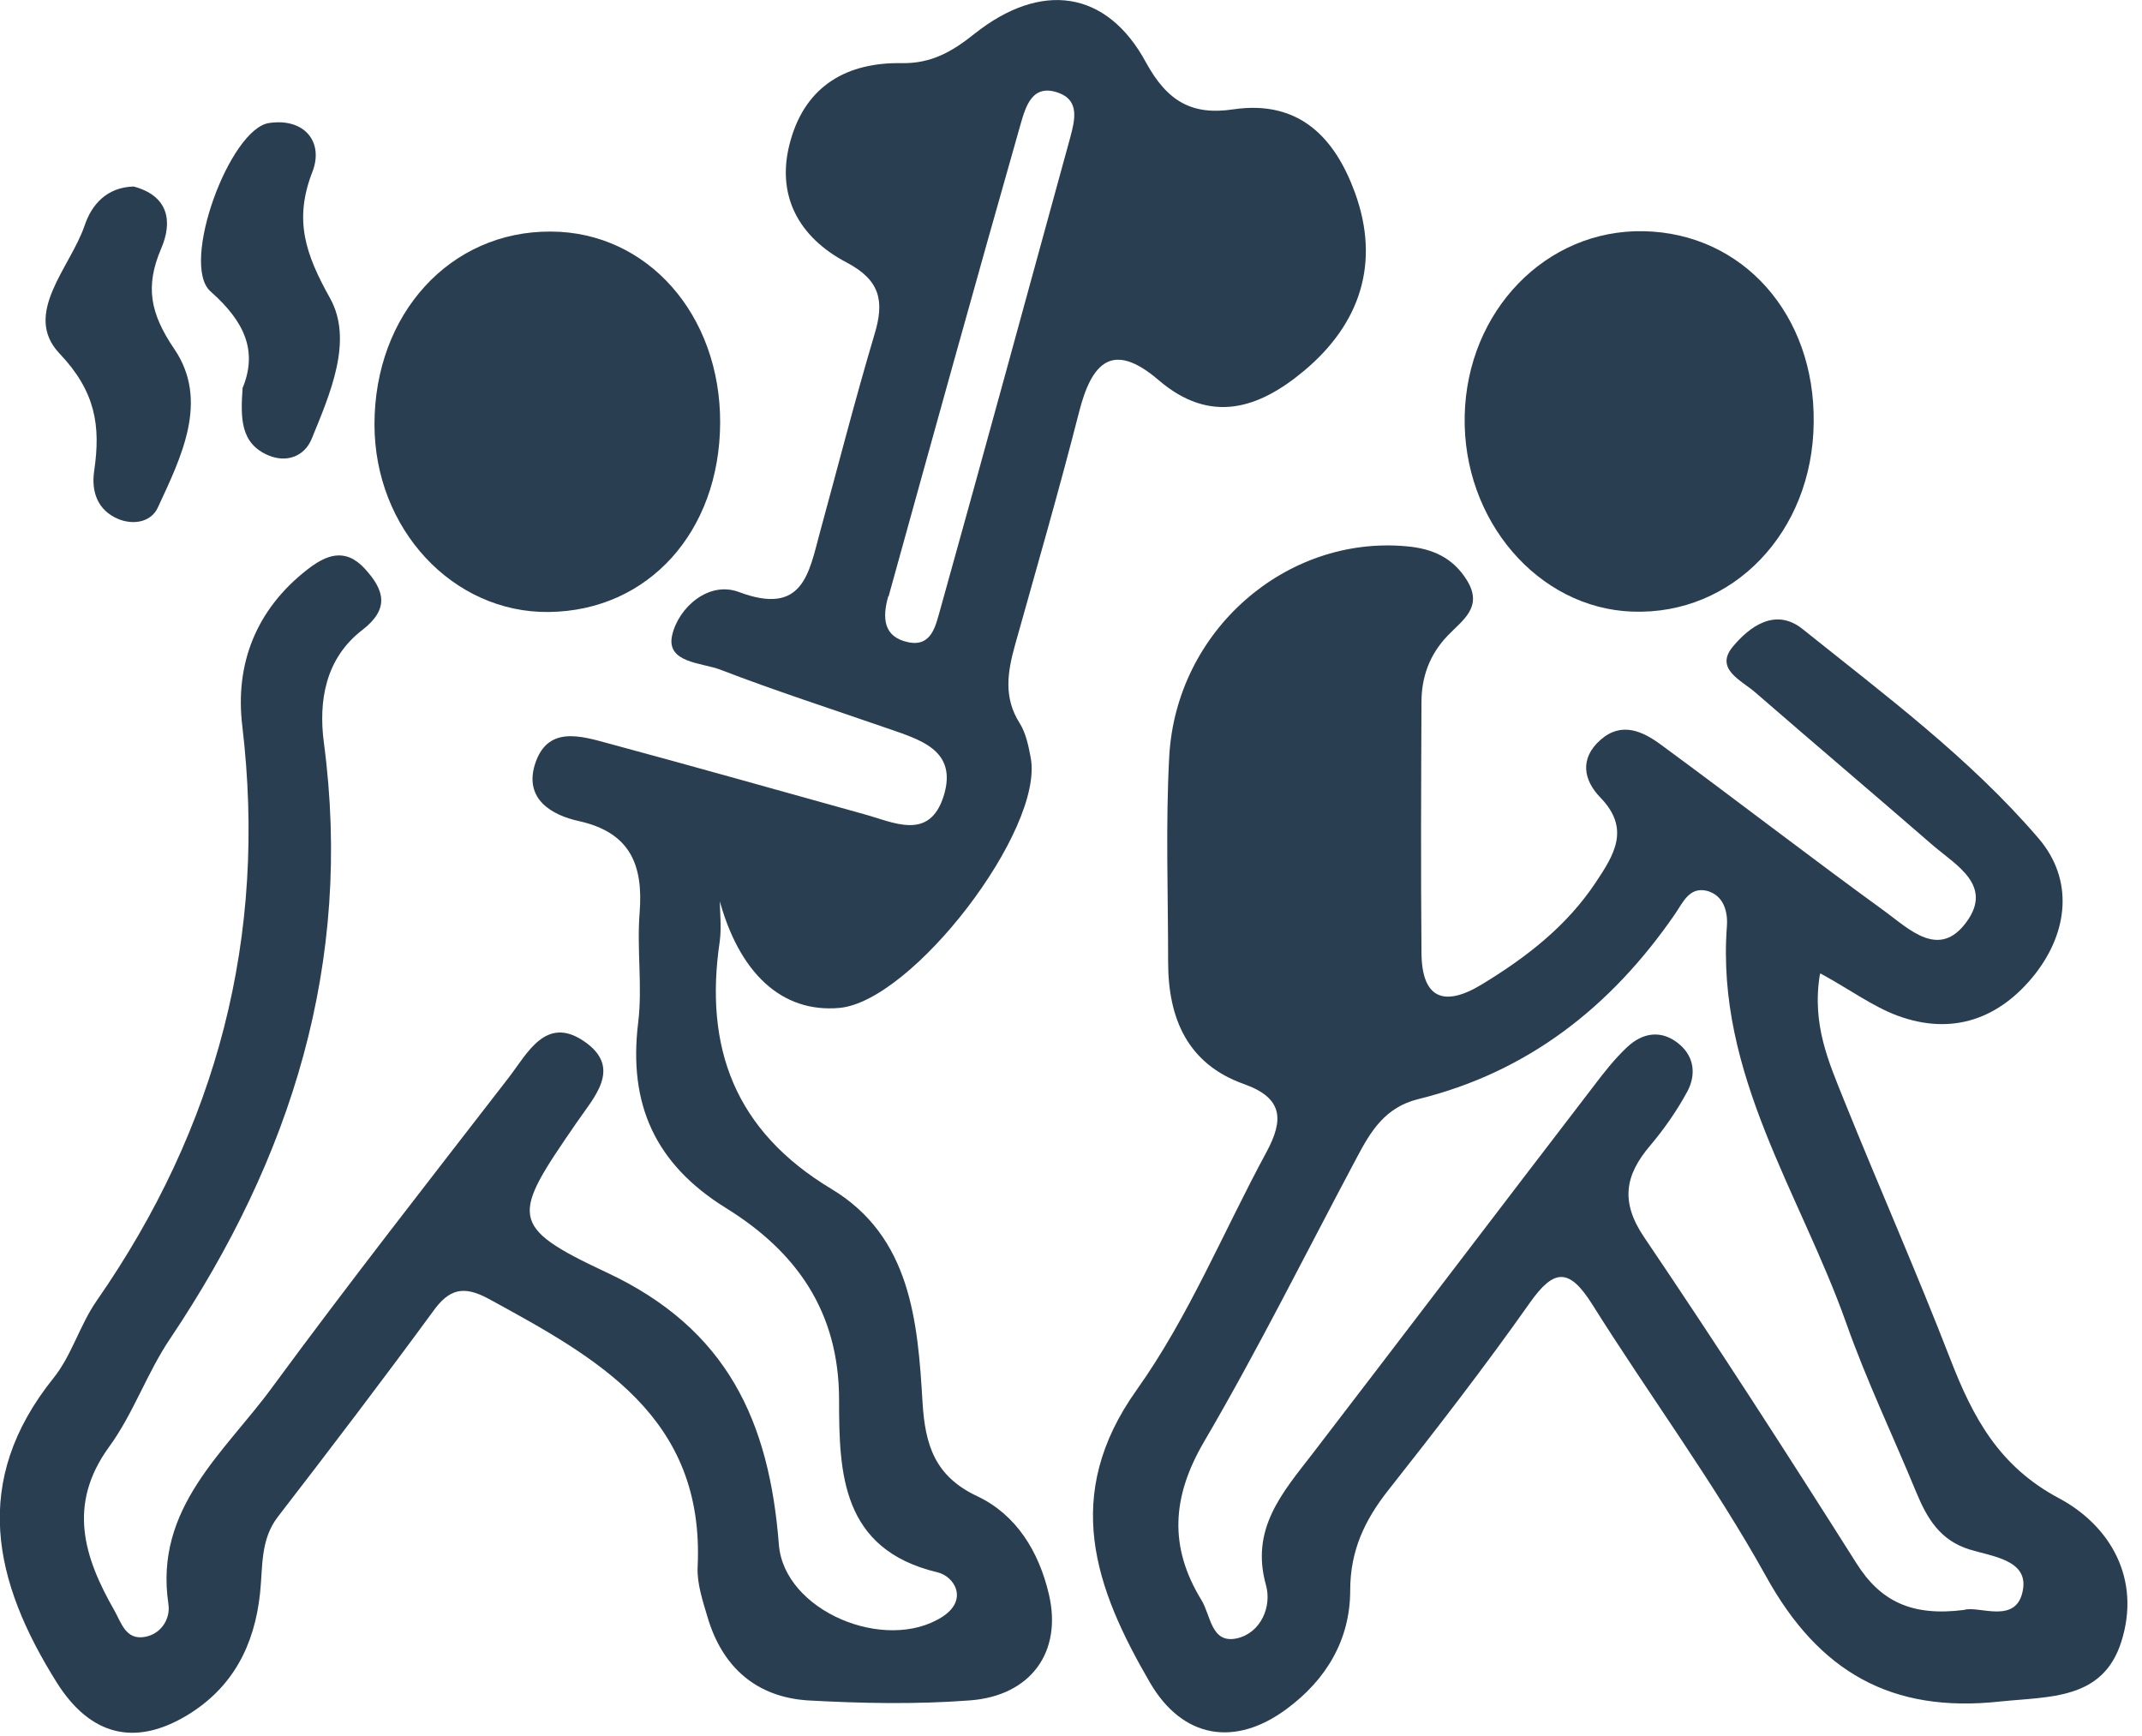
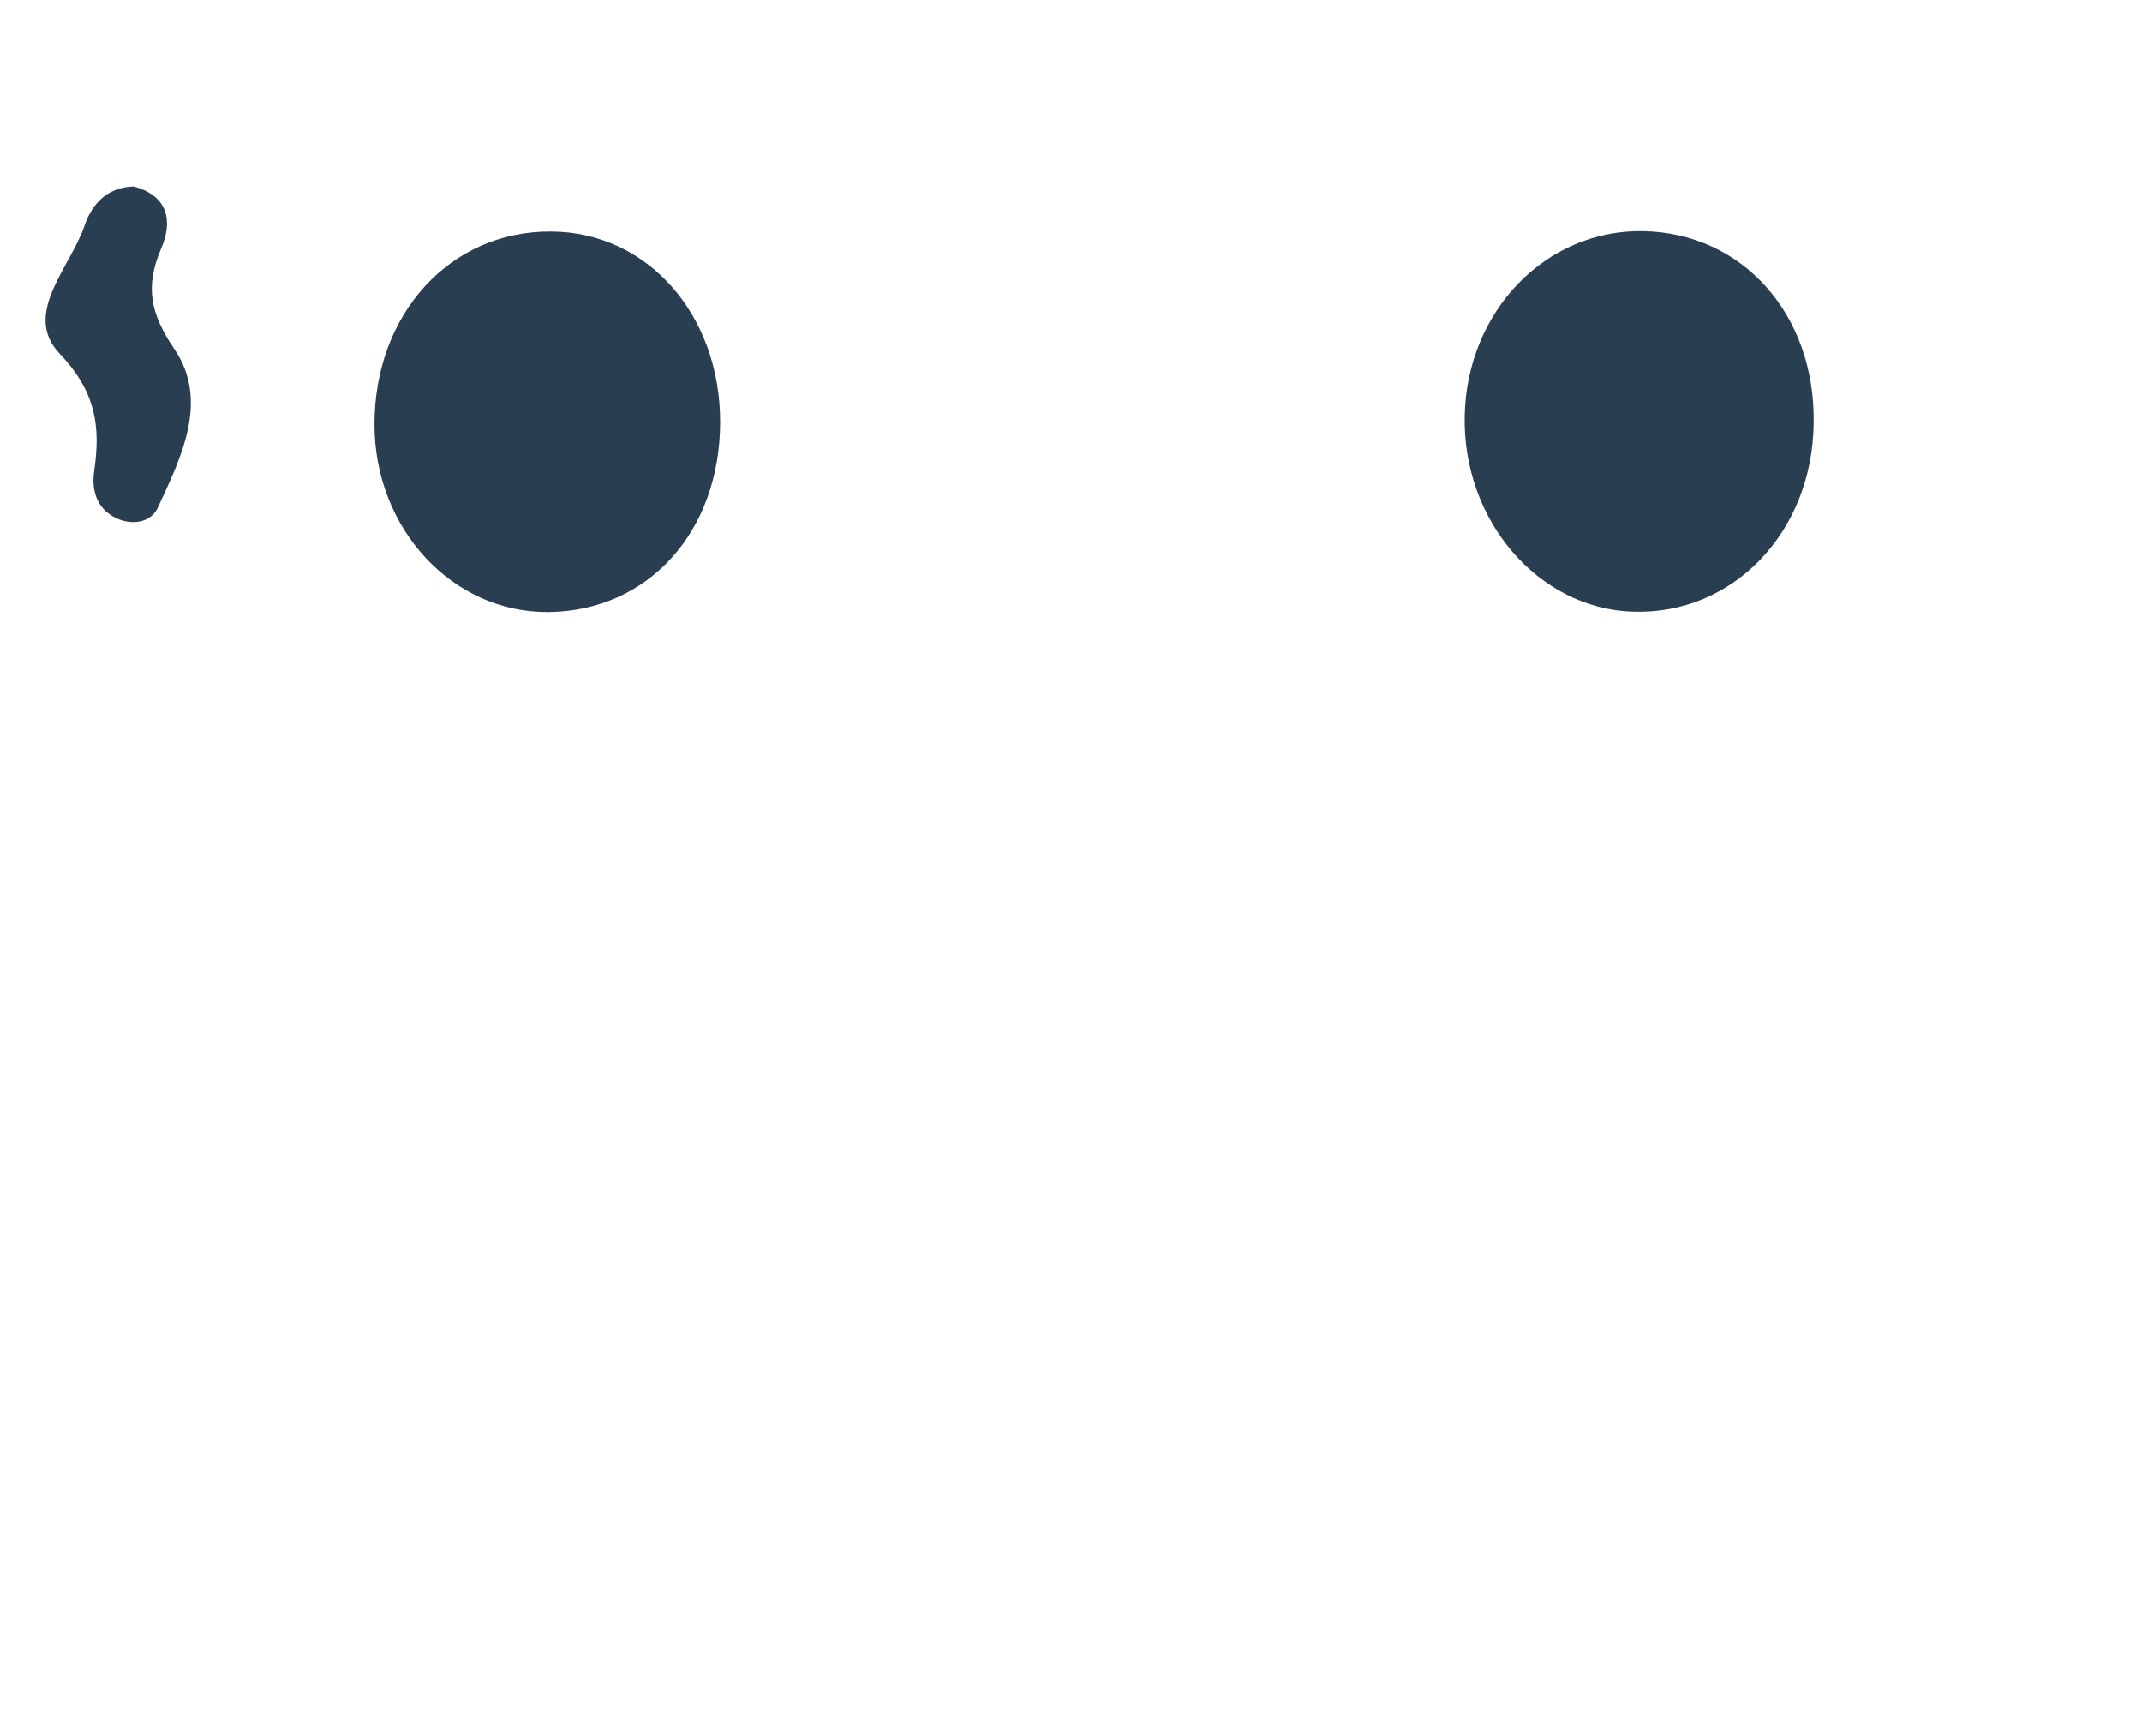
<svg xmlns="http://www.w3.org/2000/svg" width="58" height="47" viewBox="0 0 58 47" fill="none">
  <g clip-path="url(#clip0_652_1754)">
-     <path d="M19.49 24.29C19.49 24.69 19.54 25.09 19.49 25.48C19.06 28.37 19.9 30.62 22.51 32.19C24.66 33.48 24.85 35.77 24.98 37.97C25.05 39.12 25.31 39.97 26.46 40.51C27.52 41.01 28.13 42.01 28.4 43.16C28.77 44.72 27.92 45.92 26.25 46.04C24.8 46.15 23.33 46.12 21.88 46.04C20.48 45.95 19.56 45.14 19.16 43.79C19.03 43.35 18.87 42.88 18.89 42.43C19.09 38.36 16.17 36.77 13.22 35.16C12.55 34.8 12.16 34.9 11.73 35.5C10.36 37.37 8.95 39.22 7.53 41.06C7.04 41.69 7.12 42.43 7.04 43.15C6.89 44.54 6.31 45.69 5.07 46.44C3.63 47.31 2.43 46.97 1.54 45.56C-0.18 42.82 -0.8 40.11 1.45 37.31C1.94 36.7 2.16 35.88 2.61 35.23C5.88 30.53 7.24 25.36 6.56 19.65C6.36 17.98 6.93 16.51 8.31 15.43C8.82 15.03 9.34 14.81 9.88 15.4C10.41 15.98 10.55 16.48 9.82 17.05C8.81 17.82 8.62 18.98 8.77 20.11C9.56 26.06 7.89 31.35 4.61 36.24C3.98 37.17 3.61 38.28 2.95 39.18C1.82 40.74 2.27 42.16 3.1 43.61C3.29 43.95 3.41 44.41 3.92 44.32C4.38 44.24 4.62 43.81 4.56 43.43C4.17 40.82 6.09 39.32 7.38 37.55C9.46 34.72 11.63 31.95 13.78 29.17C14.28 28.52 14.78 27.49 15.81 28.19C16.87 28.91 16.08 29.71 15.61 30.4C13.87 32.93 13.73 33.19 16.42 34.45C19.7 35.98 20.83 38.49 21.09 41.82C21.23 43.62 23.97 44.76 25.51 43.78C26.23 43.32 25.85 42.68 25.38 42.57C22.78 41.95 22.72 39.88 22.72 37.9C22.72 35.5 21.55 33.88 19.66 32.71C17.74 31.52 17.01 29.9 17.28 27.69C17.4 26.71 17.24 25.7 17.32 24.71C17.42 23.42 17.07 22.54 15.67 22.23C14.94 22.07 14.2 21.64 14.48 20.71C14.81 19.64 15.71 19.92 16.48 20.13C18.78 20.75 21.08 21.4 23.38 22.04C24.19 22.26 25.16 22.78 25.55 21.56C25.95 20.29 24.88 20.02 24 19.71C22.5 19.19 20.98 18.7 19.5 18.13C19 17.94 18.03 17.95 18.2 17.2C18.37 16.45 19.19 15.72 20.01 16.03C21.74 16.68 21.9 15.53 22.2 14.42C22.69 12.63 23.15 10.83 23.68 9.05C23.95 8.16 23.84 7.59 22.93 7.11C21.63 6.43 20.98 5.28 21.41 3.79C21.83 2.31 22.95 1.68 24.43 1.71C25.22 1.72 25.78 1.4 26.38 0.92C28.19 -0.52 29.97 -0.27 31.03 1.69C31.61 2.75 32.28 3.13 33.4 2.96C35.19 2.7 36.15 3.74 36.69 5.22C37.38 7.12 36.83 8.77 35.31 10.04C34.09 11.06 32.78 11.5 31.37 10.29C30.12 9.22 29.56 9.82 29.22 11.15C28.68 13.27 28.07 15.37 27.48 17.48C27.28 18.2 27.17 18.89 27.61 19.58C27.78 19.85 27.85 20.2 27.91 20.52C28.27 22.47 24.71 27.11 22.73 27.29C21.17 27.43 20 26.35 19.46 24.29H19.49ZM24.05 16.15C23.89 16.72 23.91 17.25 24.6 17.39C25.24 17.52 25.34 16.91 25.46 16.5C26.65 12.24 27.81 7.98 28.98 3.72C29.1 3.27 29.24 2.73 28.68 2.52C27.94 2.24 27.77 2.9 27.63 3.38C26.42 7.63 25.24 11.89 24.06 16.15H24.05Z" fill="#293E50" />
-     <path d="M49.28 26.37C49.05 27.75 49.53 28.78 49.94 29.81C50.88 32.14 51.9 34.45 52.81 36.8C53.42 38.37 54.12 39.7 55.76 40.57C57.14 41.31 57.98 42.75 57.44 44.45C56.94 46.03 55.5 45.93 54.15 46.07C51.22 46.39 49.25 45.27 47.82 42.68C46.41 40.14 44.66 37.78 43.11 35.31C42.49 34.33 42.08 34.34 41.42 35.28C40.2 37.01 38.9 38.69 37.59 40.35C36.95 41.16 36.56 41.99 36.56 43.06C36.56 44.4 35.91 45.48 34.84 46.27C33.44 47.31 32.02 47.07 31.14 45.56C29.65 43 28.74 40.49 30.78 37.63C32.19 35.65 33.13 33.34 34.3 31.18C34.76 30.32 34.75 29.73 33.68 29.35C32.16 28.81 31.63 27.58 31.63 26.05C31.63 24.19 31.56 22.33 31.66 20.48C31.85 17.07 34.82 14.5 38.07 14.79C38.79 14.85 39.34 15.1 39.72 15.71C40.17 16.44 39.6 16.79 39.2 17.21C38.71 17.72 38.49 18.33 38.49 19.01C38.48 21.26 38.47 23.52 38.49 25.77C38.49 27.02 39.08 27.29 40.13 26.65C41.33 25.92 42.42 25.08 43.21 23.89C43.71 23.14 44.15 22.44 43.34 21.6C42.88 21.13 42.76 20.54 43.34 20.03C43.91 19.53 44.48 19.8 44.97 20.16C47 21.65 48.99 23.19 51.03 24.67C51.7 25.16 52.51 25.98 53.25 24.96C53.97 23.97 52.97 23.43 52.34 22.89C50.74 21.5 49.12 20.13 47.52 18.74C47.15 18.42 46.42 18.11 46.92 17.51C47.36 16.98 48.07 16.43 48.82 17.04C51.04 18.82 53.34 20.53 55.2 22.7C56.15 23.81 56.01 25.22 55.1 26.38C54.15 27.58 52.87 28.05 51.38 27.5C50.71 27.25 50.12 26.81 49.3 26.36L49.28 26.37ZM53.18 43.59C53.58 43.46 54.63 44.02 54.78 43.02C54.9 42.23 53.93 42.14 53.32 41.95C52.53 41.7 52.18 41.11 51.89 40.41C51.26 38.88 50.54 37.38 49.99 35.82C48.74 32.3 46.46 29.08 46.76 25.08C46.79 24.68 46.67 24.24 46.22 24.12C45.73 24 45.56 24.46 45.34 24.77C43.62 27.26 41.37 29.03 38.4 29.76C37.51 29.98 37.12 30.62 36.74 31.34C35.37 33.91 34.07 36.53 32.6 39.04C31.73 40.53 31.65 41.88 32.53 43.32C32.79 43.74 32.79 44.51 33.49 44.36C34.15 44.21 34.44 43.49 34.28 42.92C33.85 41.39 34.73 40.41 35.54 39.36C38.08 36.05 40.61 32.72 43.15 29.41C43.43 29.04 43.72 28.67 44.05 28.36C44.48 27.95 45 27.87 45.48 28.28C45.89 28.63 45.92 29.12 45.69 29.55C45.41 30.07 45.06 30.57 44.68 31.02C44 31.82 43.87 32.54 44.52 33.5C46.49 36.41 48.39 39.36 50.27 42.33C50.92 43.36 51.77 43.77 53.18 43.59Z" fill="#293E50" />
    <path d="M49.11 11.45C49.08 14.41 46.92 16.66 44.2 16.56C41.65 16.47 39.6 14.09 39.66 11.26C39.72 8.42 41.86 6.21 44.5 6.26C47.19 6.31 49.15 8.52 49.11 11.44V11.45Z" fill="#293E50" />
    <path d="M19.5 11.44C19.49 14.4 17.55 16.54 14.86 16.57C12.26 16.6 10.14 14.32 10.14 11.49C10.14 8.5 12.19 6.25 14.92 6.27C17.53 6.28 19.51 8.52 19.5 11.45V11.44Z" fill="#293E50" />
    <path d="M3.62 5.05C4.55 5.3 4.69 5.98 4.36 6.74C3.93 7.75 4.06 8.48 4.72 9.45C5.67 10.85 4.91 12.37 4.27 13.75C4.09 14.13 3.63 14.22 3.22 14.06C2.63 13.82 2.47 13.3 2.55 12.75C2.73 11.53 2.59 10.6 1.61 9.57C0.6 8.5 1.9 7.25 2.29 6.11C2.48 5.54 2.89 5.07 3.62 5.05Z" fill="#293E50" />
-     <path d="M6.58 10.48C6.97 9.5 6.63 8.71 5.7 7.89C4.87 7.15 6.22 3.48 7.29 3.33C8.25 3.19 8.77 3.85 8.46 4.65C7.95 5.96 8.27 6.88 8.94 8.08C9.57 9.22 8.94 10.66 8.44 11.88C8.25 12.35 7.77 12.54 7.27 12.33C6.51 12.01 6.51 11.33 6.57 10.49L6.58 10.48Z" fill="#293E50" />
  </g>
  <defs>
    <clipPath id="clip0_652_1754">
      <rect width="57.61" height="46.92" fill="white" />
    </clipPath>
  </defs>
</svg>